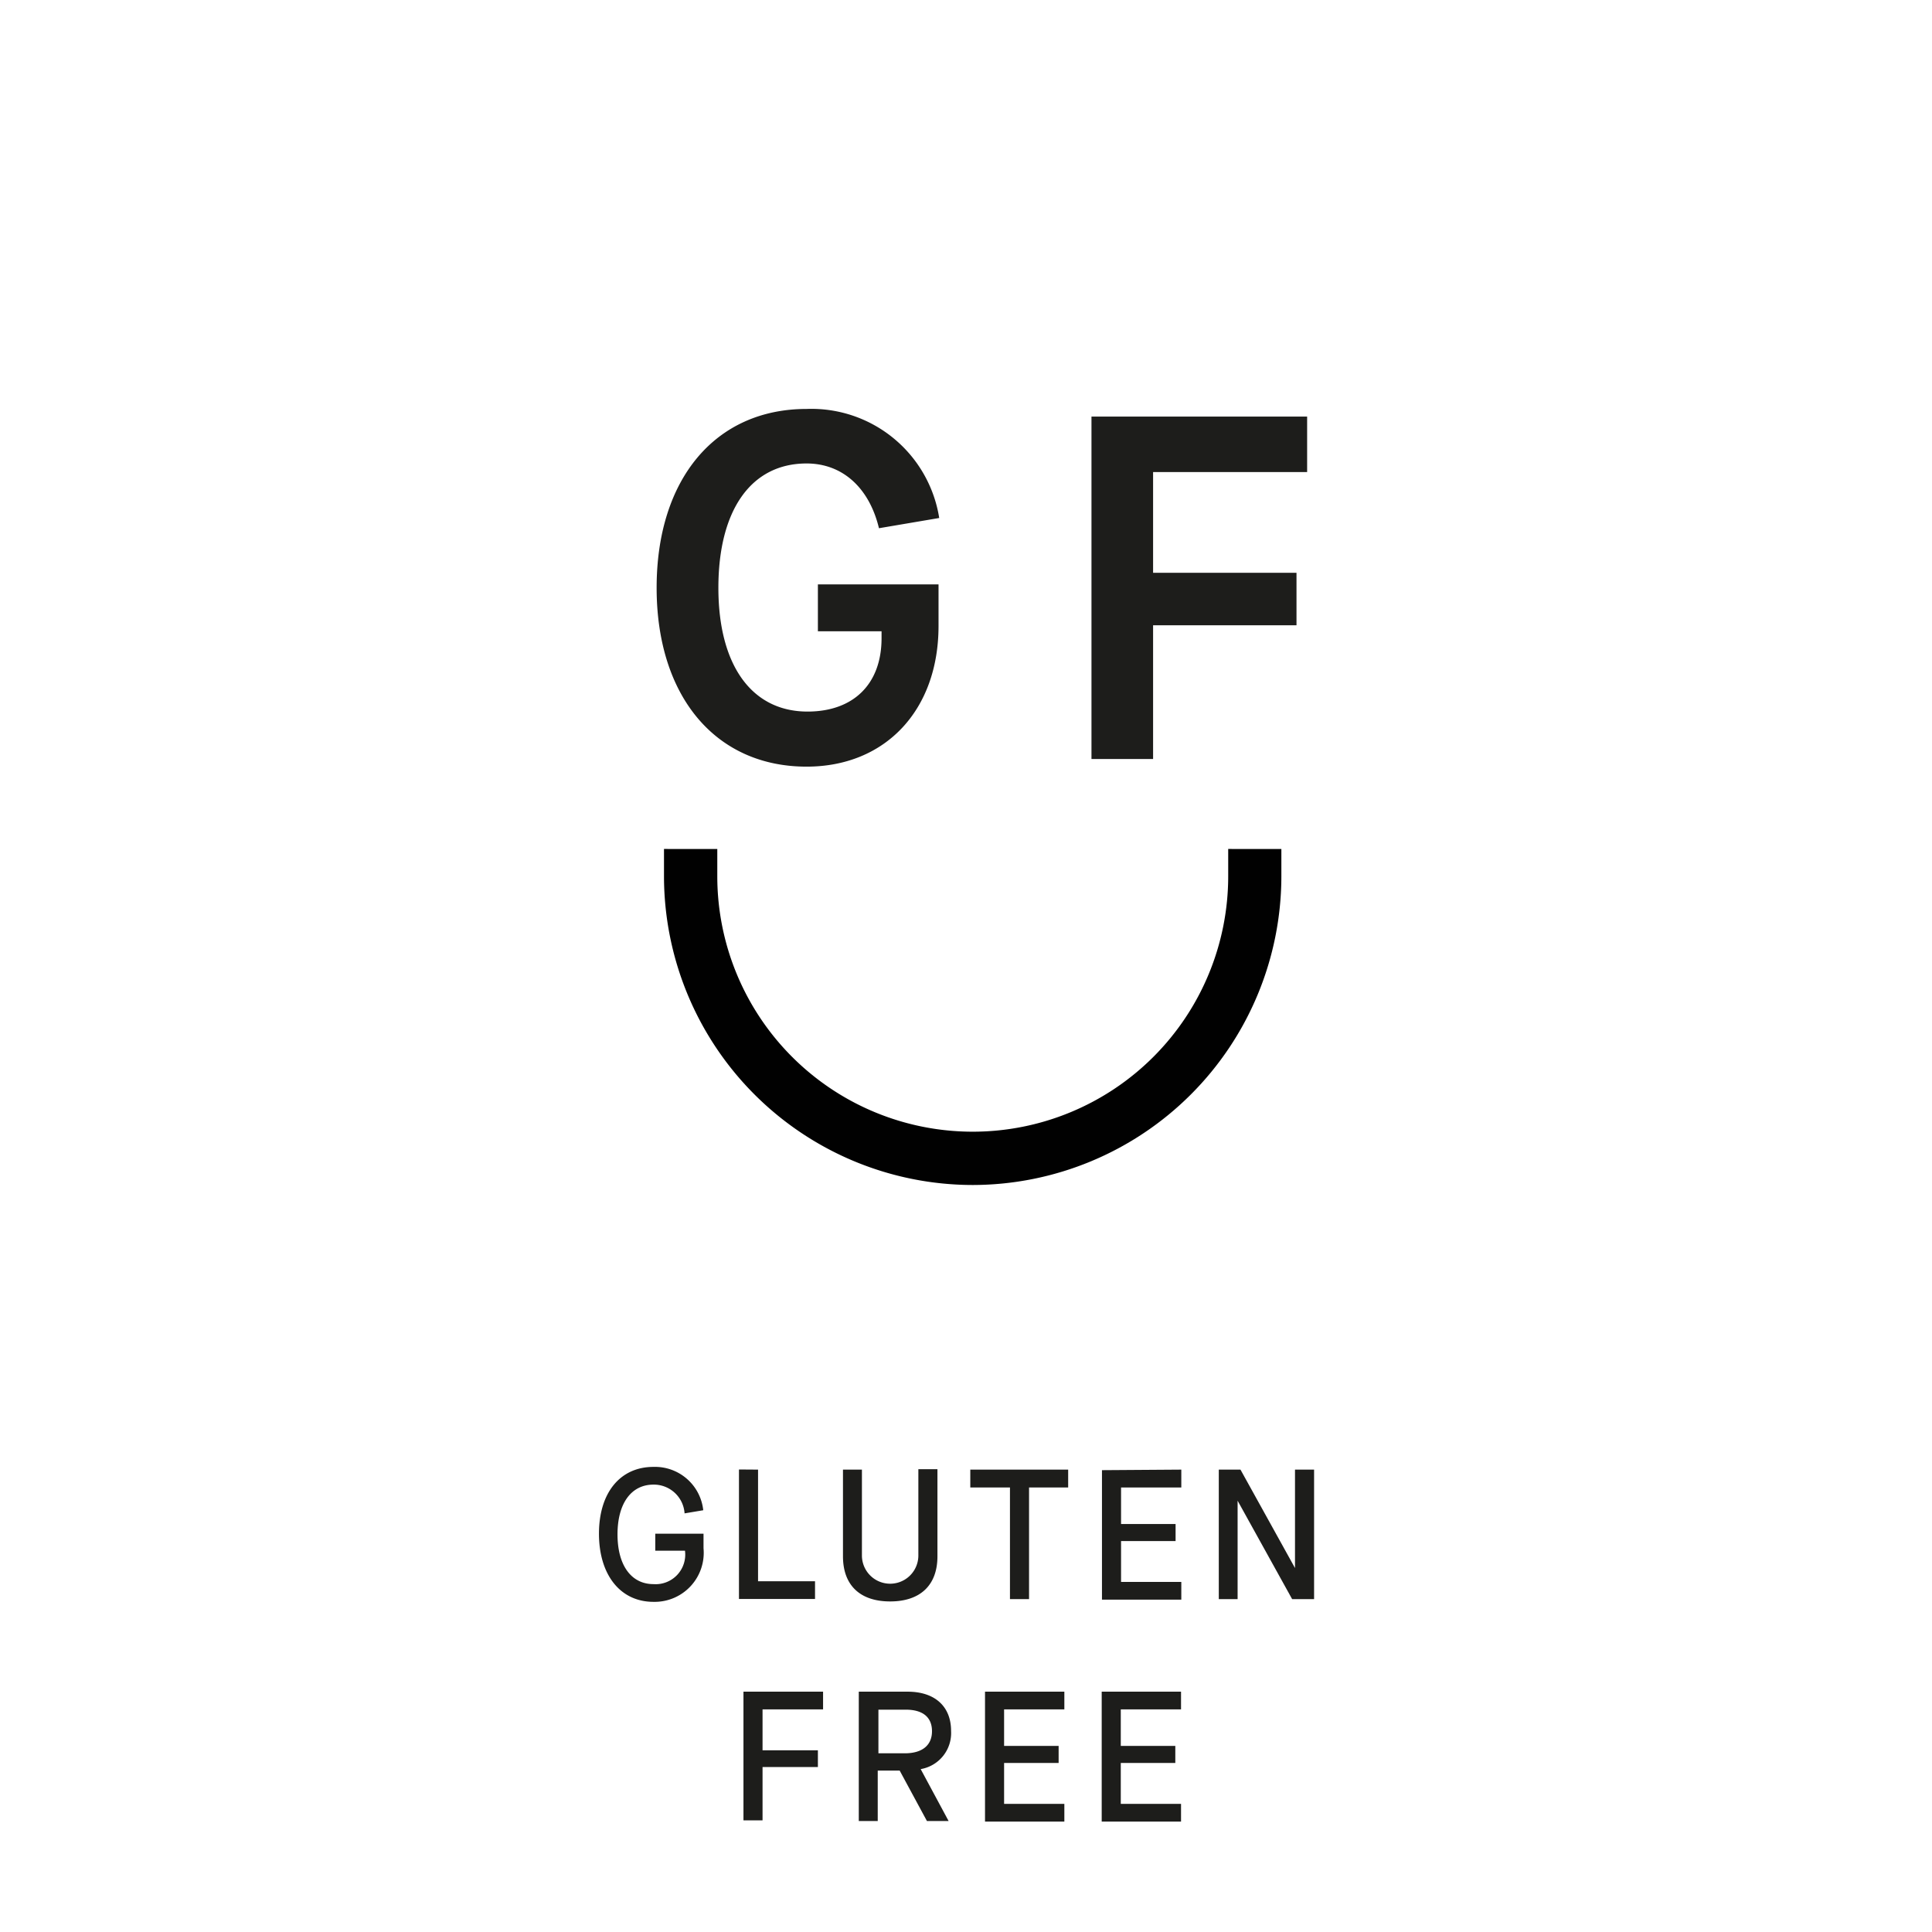
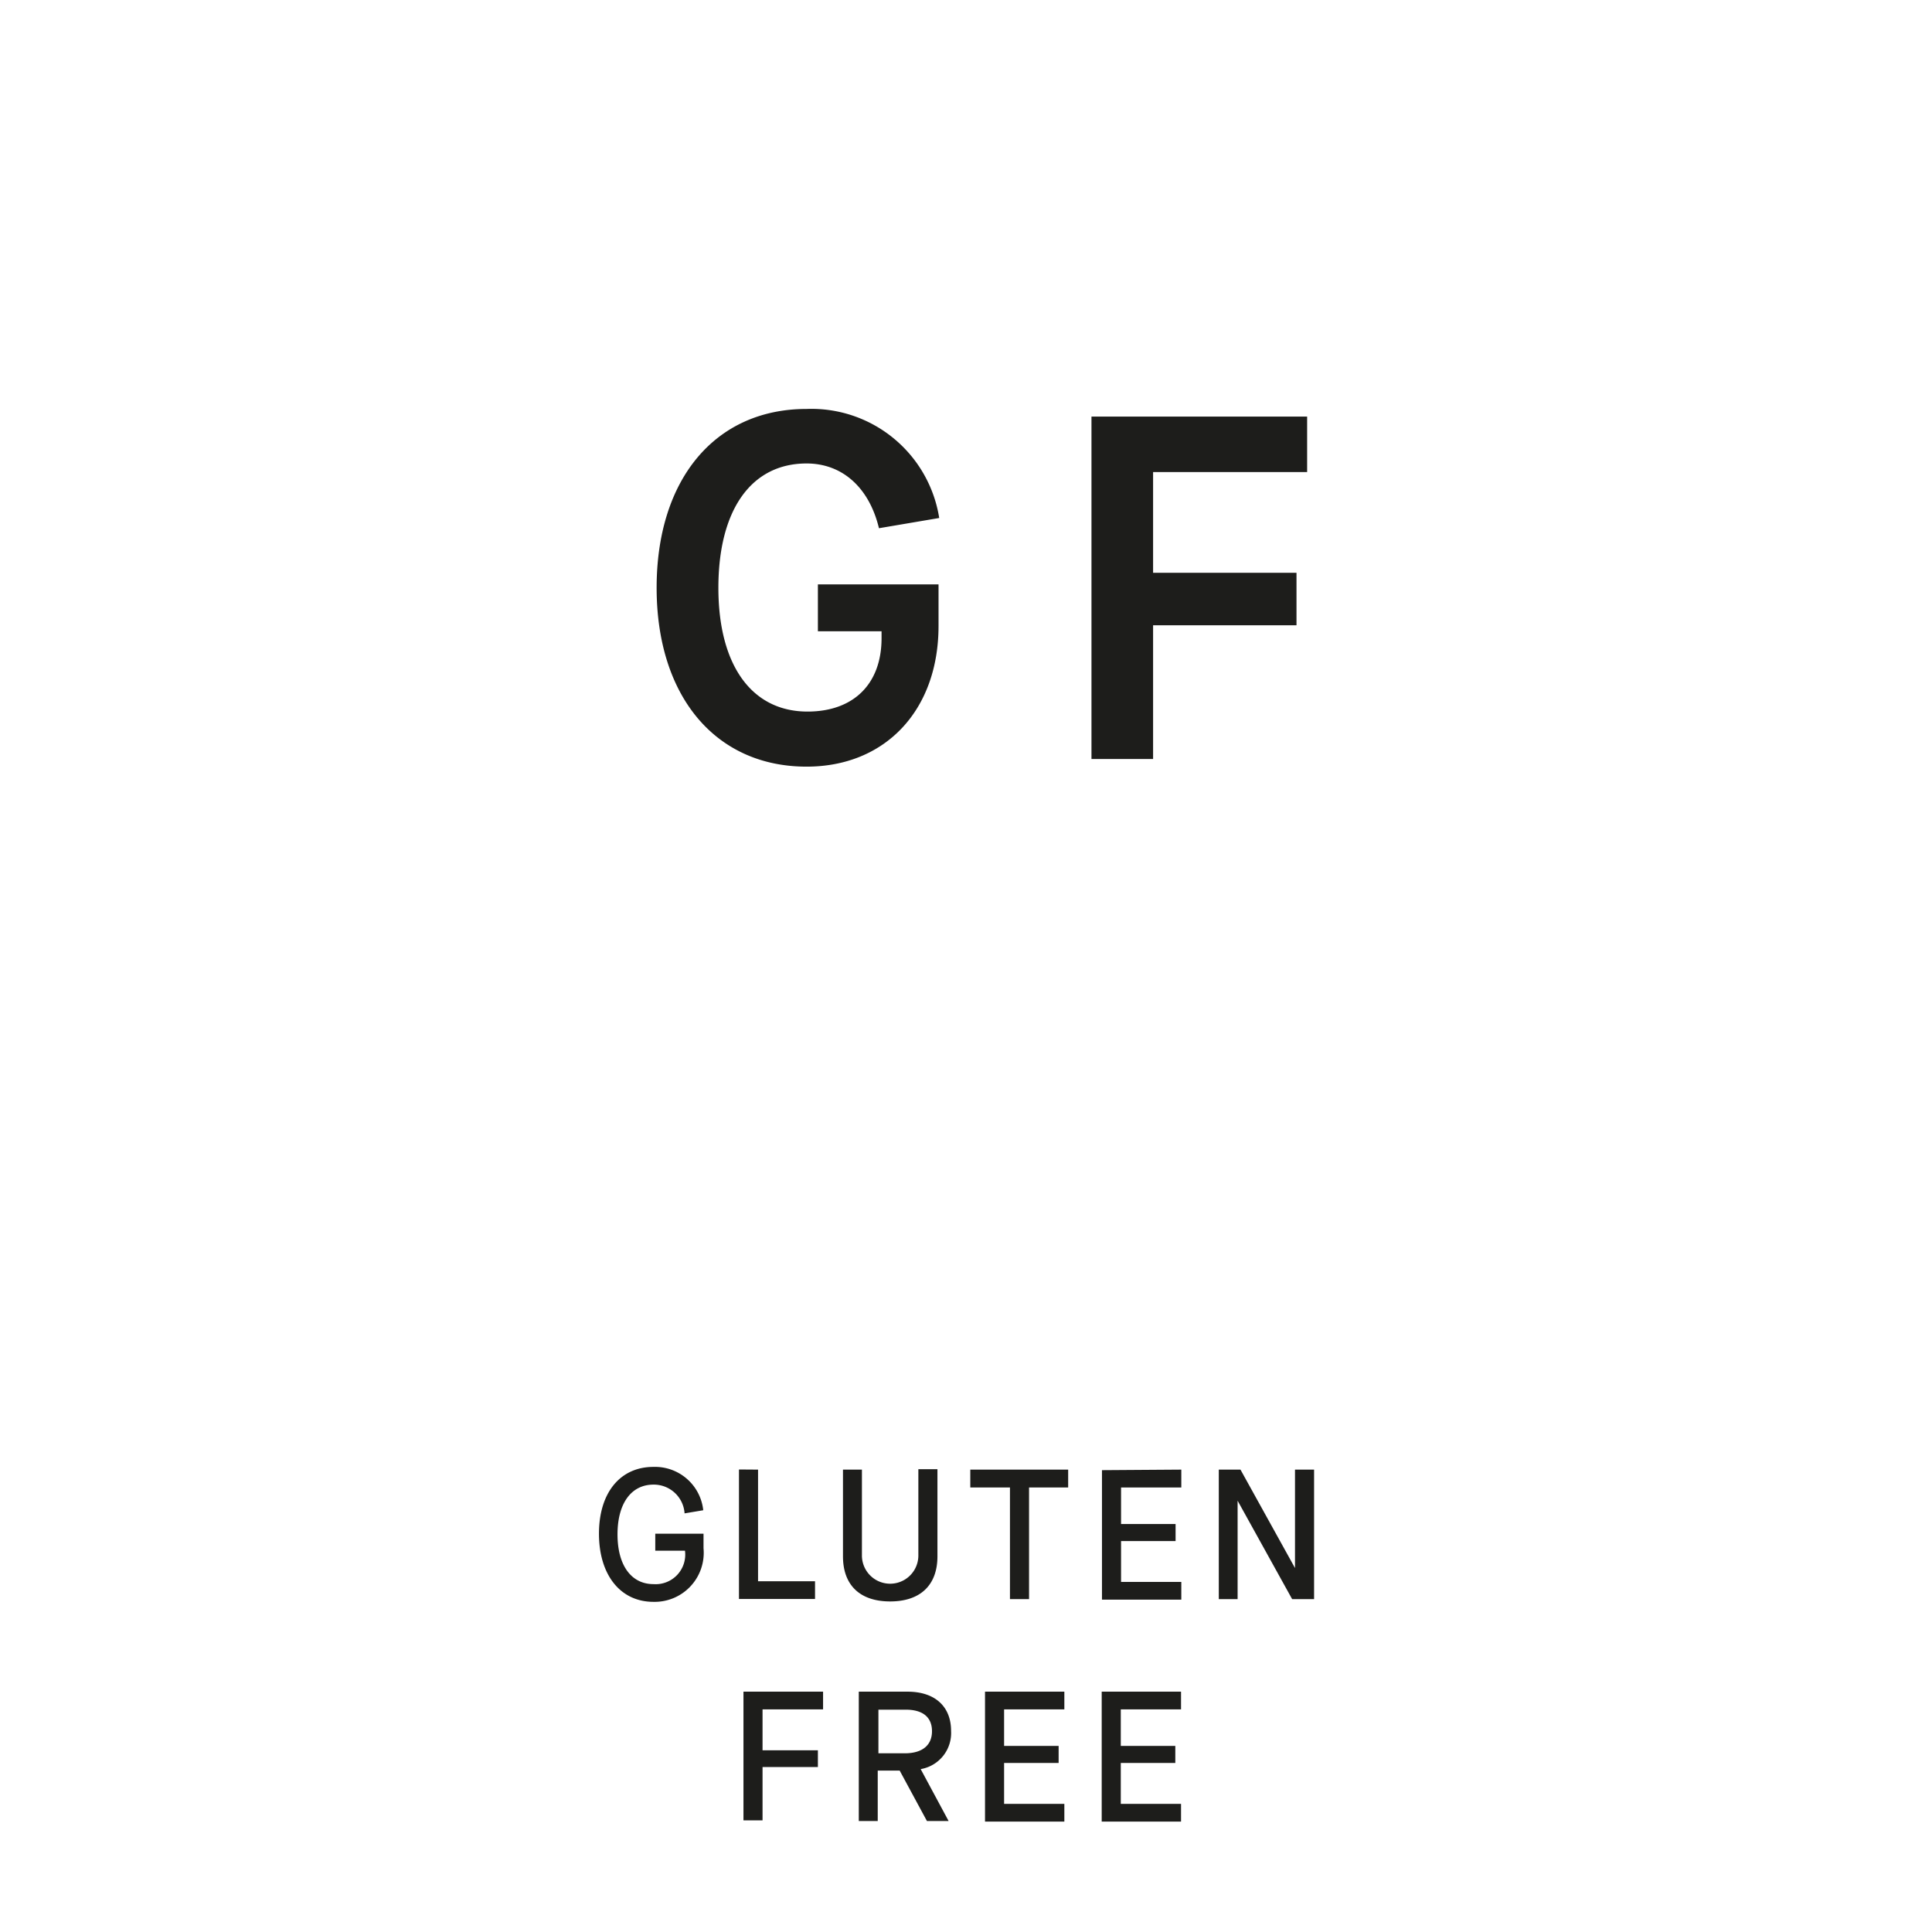
<svg xmlns="http://www.w3.org/2000/svg" viewBox="0 0 141.73 141.73" data-name="Capa 1" id="Capa_1">
  <defs>
    <style>.cls-1{fill:#010101;}.cls-2{fill:#1d1d1b;}</style>
  </defs>
-   <path d="M71.36,86.93A22.67,22.67,0,0,0,94,64.28v-2H90.1v2a18.74,18.74,0,0,1-37.48,0v-2H48.71v2A22.67,22.67,0,0,0,71.36,86.93Z" class="cls-1" />
  <path d="M47.94,107.61a3.56,3.56,0,0,1,3.65,3.18l-1.37.23a2.26,2.26,0,0,0-2.28-2.11c-1.64,0-2.64,1.39-2.64,3.65s1,3.65,2.64,3.65a2.17,2.17,0,0,0,2.31-2.45H48.07v-1.25h3.54v1.07a3.6,3.6,0,0,1-3.67,3.93c-2.45,0-4-2-4-5S45.49,107.61,47.94,107.61Z" class="cls-2" />
  <path d="M55.61,107.81V116h4.18v1.3H54.21v-9.5Z" class="cls-2" />
  <path d="M61.84,107.81h1.39v6.3a2.07,2.07,0,1,0,4.14,0v-6.33h1.4v6.39c0,2.12-1.26,3.31-3.47,3.31s-3.46-1.19-3.46-3.31Z" class="cls-2" />
  <path d="M71.18,109.12v-1.31h7.18v1.31H75.49v8.19h-1.4v-8.19Z" class="cls-2" />
  <path d="M86.66,107.81v1.31H82.24v2.68h4v1.25h-4v3h4.42v1.3H80.84v-9.5Z" class="cls-2" />
  <path d="M91,107.81l4,7.22h0v-7.22h1.4v9.5H94.79l-4-7.22h0v7.22H89.41v-9.5Z" class="cls-2" />
  <path d="M60.38,124.1v1.3H55.94v3H60v1.23H55.94v3.91h-1.4V124.1Z" class="cls-2" />
  <path d="M69.59,133.59H68l-2-3.7H64.39v3.7H63V124.1h3.58c2,0,3.19,1.08,3.19,2.88a2.68,2.68,0,0,1-2.23,2.8h0ZM68.37,127c0-1-.64-1.58-1.93-1.58h-2v3.2h2C67.7,128.6,68.37,128,68.37,127Z" class="cls-2" />
  <path d="M78.08,124.1v1.3H73.66v2.68h4v1.25h-4v3h4.42v1.3H72.26V124.1Z" class="cls-2" />
  <path d="M86.64,124.1v1.3H82.22v2.68h4v1.25h-4v3h4.42v1.3H80.82V124.1Z" class="cls-2" />
  <path d="M64.48,38.75,68.9,38a9.49,9.49,0,0,0-9.73-8c-6.7,0-11,5.15-11,13.12s4.33,13.12,11,13.12c5.79,0,9.68-4.15,9.68-10.32V42.87H60v3.44h4.67v.51c0,3.37-2.07,5.38-5.43,5.38-4.09,0-6.54-3.39-6.54-9.08S55.09,34,59.17,34C61.81,34,63.77,35.79,64.48,38.75Z" class="cls-2" />
  <polygon points="95.11 42.02 84.59 42.02 84.59 34.63 95.89 34.63 95.89 30.56 80.07 30.56 80.07 55.68 84.59 55.68 84.59 45.87 95.11 45.87 95.11 42.02" class="cls-2" />
</svg>